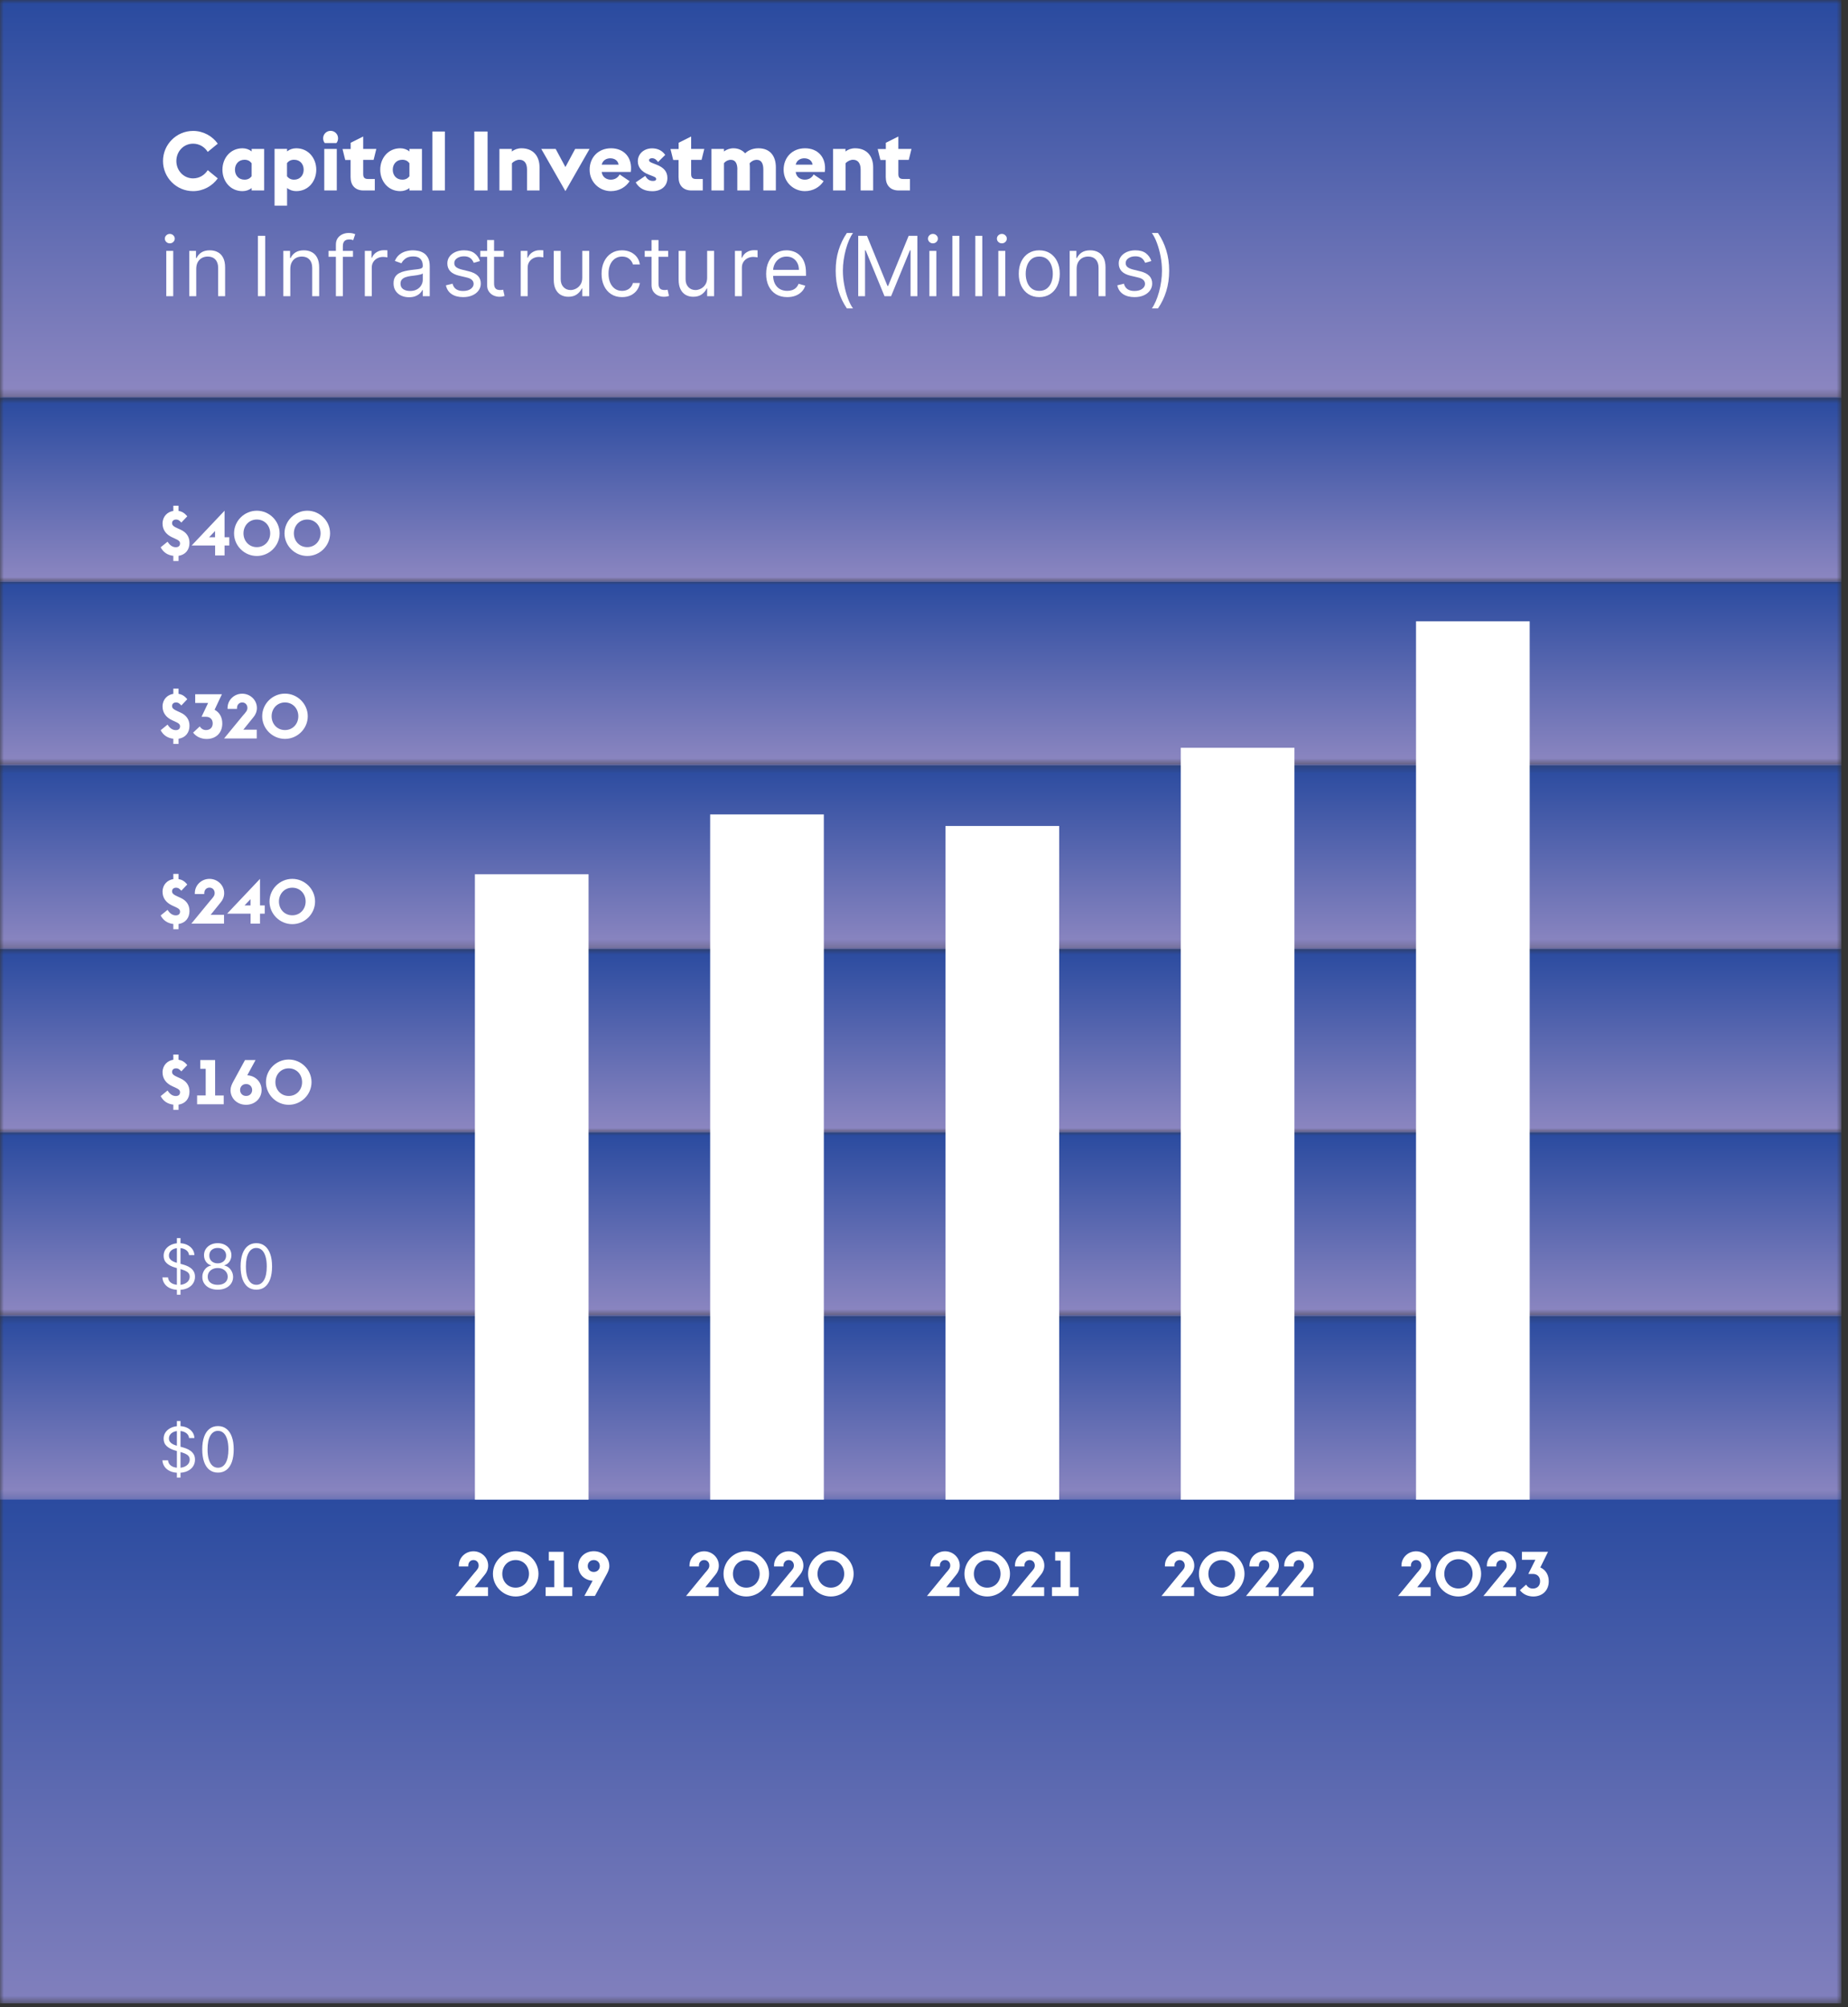
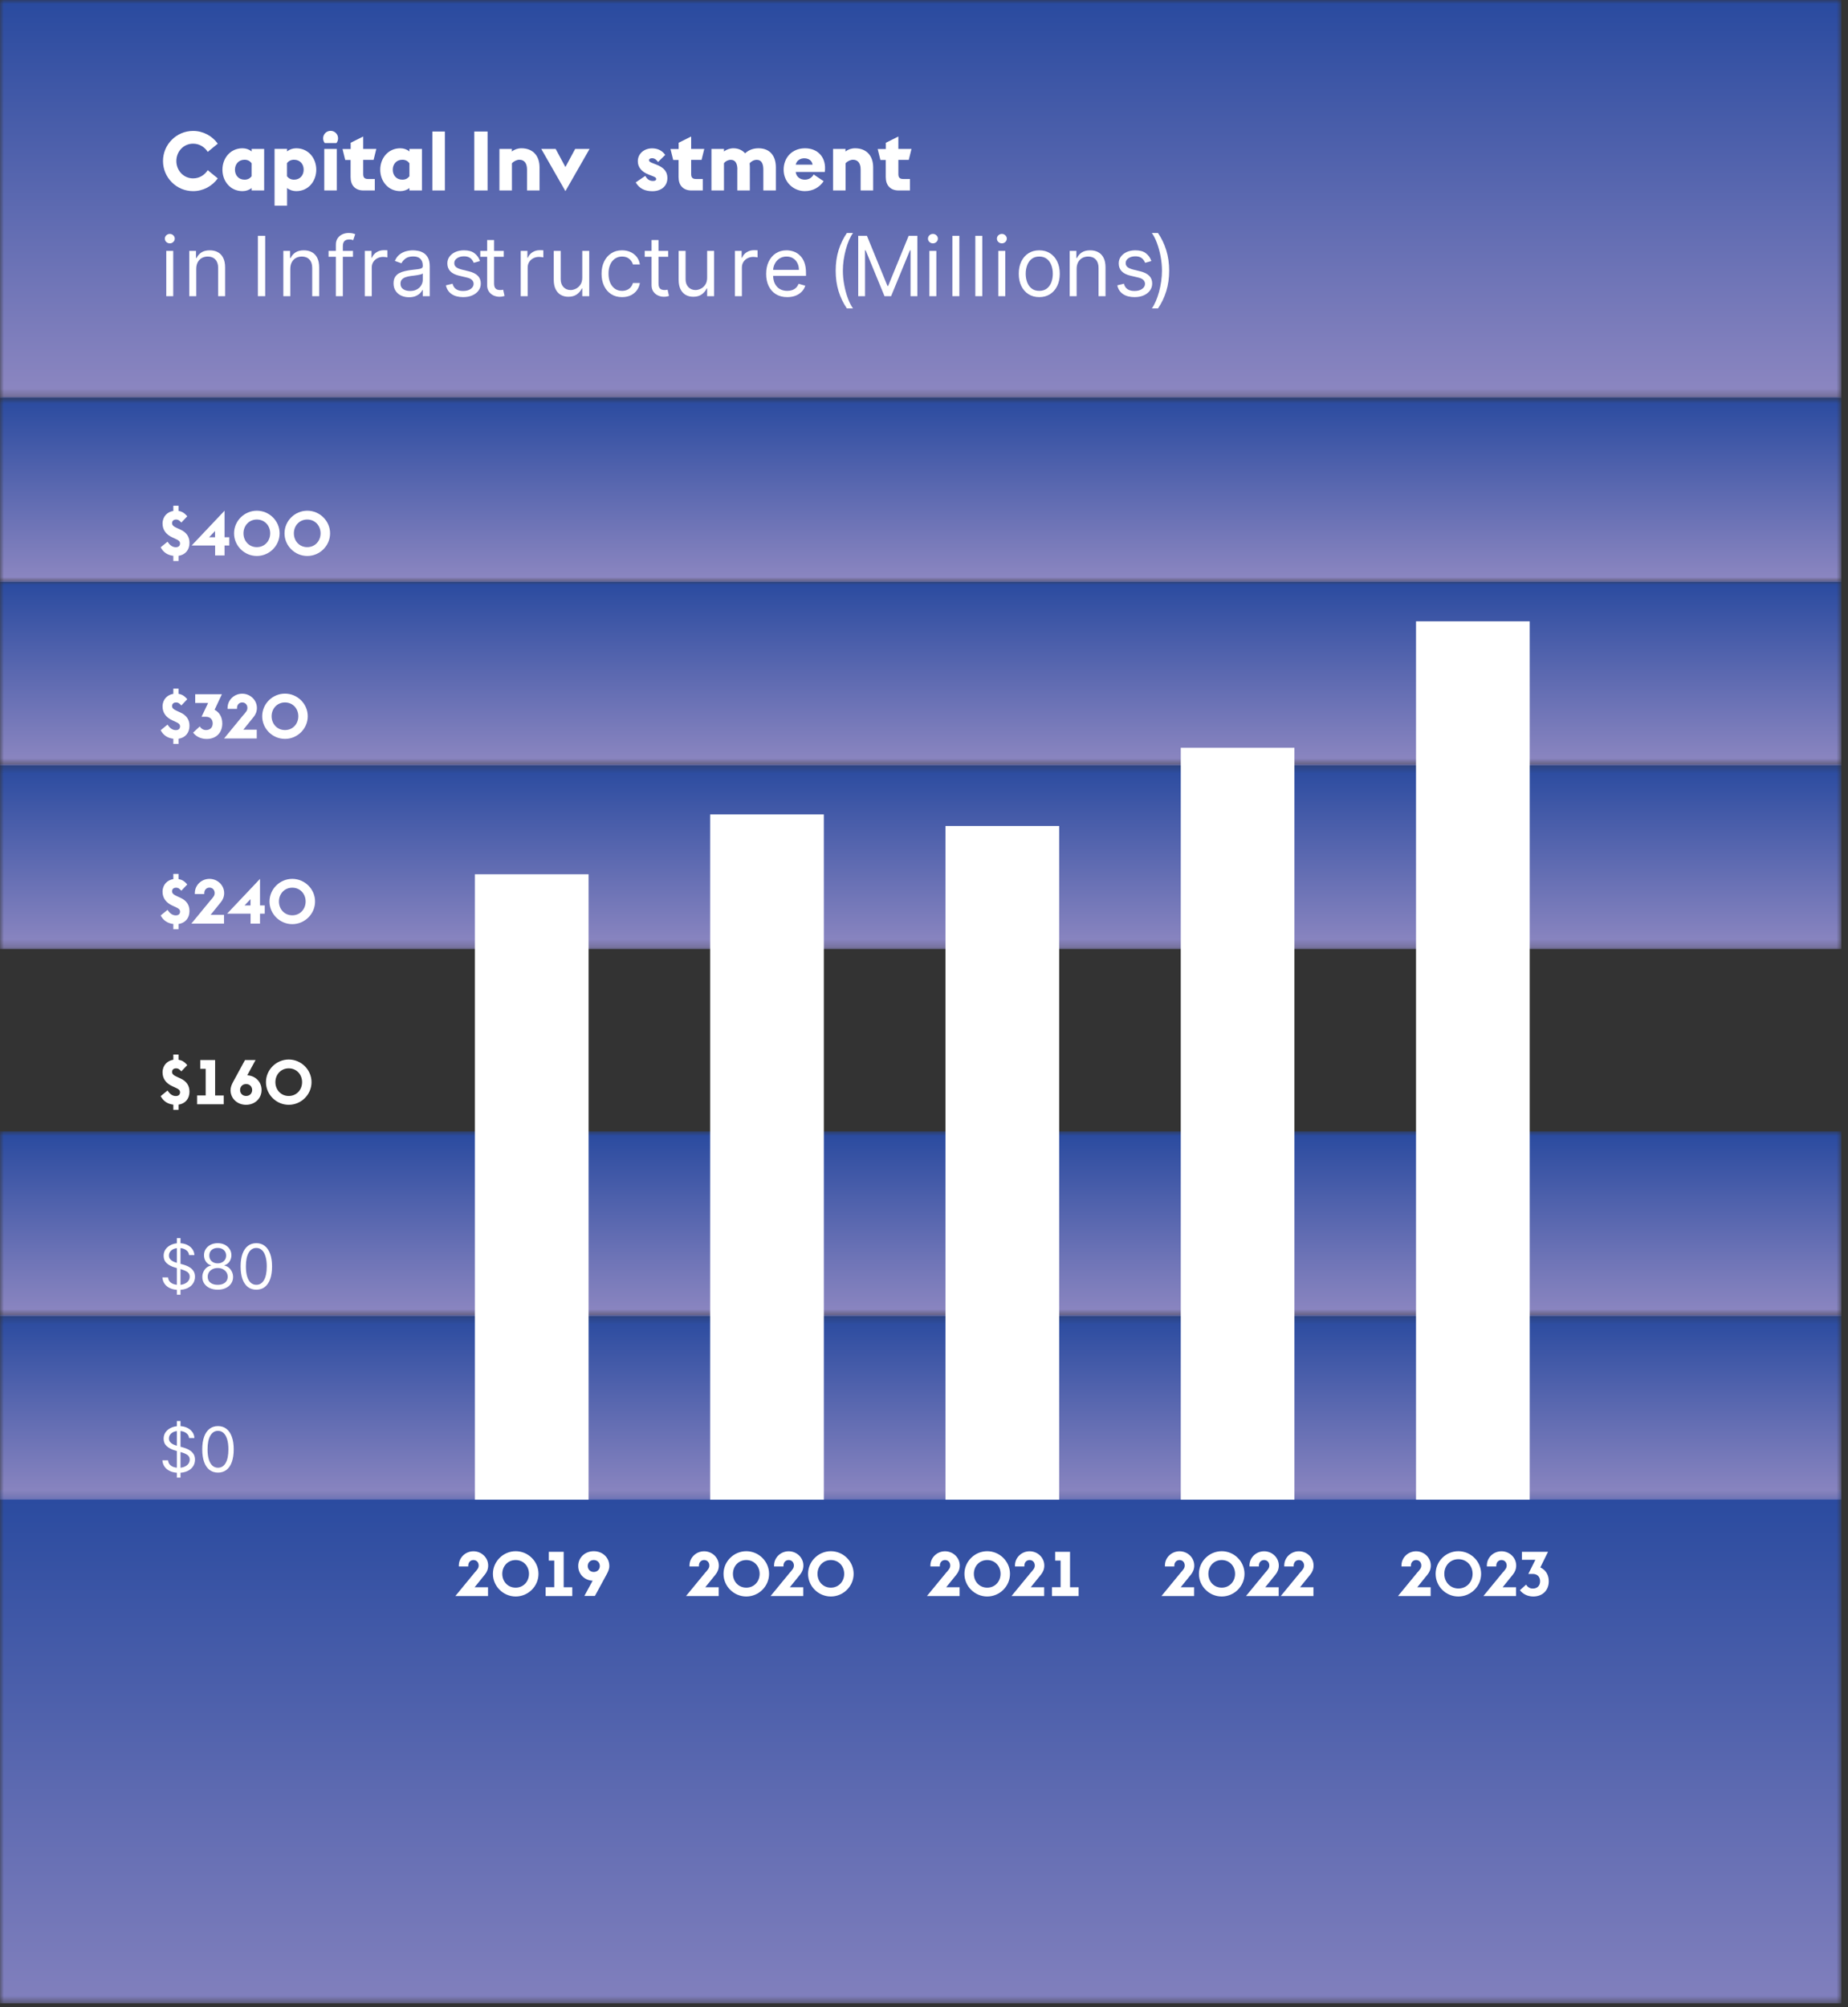
<svg xmlns="http://www.w3.org/2000/svg" width="245" height="266" viewBox="0 0 245 266" fill="none">
  <rect x="0" y="0" width="245" height="266" fill="#333333" stroke="none" />
  <g clip-path="url(#clip0_1_163)">
    <mask id="mask0_1_163" style="mask-type:luminance" maskUnits="userSpaceOnUse" x="0" y="0" width="245" height="53">
      <path d="M244.12 0H0V52.74H244.12V0Z" fill="white" />
    </mask>
    <g mask="url(#mask0_1_163)">
      <path d="M244.12 0H0V52.74H244.12V0Z" fill="url(#paint0_linear_1_163)" />
    </g>
    <mask id="mask1_1_163" style="mask-type:luminance" maskUnits="userSpaceOnUse" x="0" y="197" width="245" height="69">
      <path d="M244.12 197.46H0V265.5H244.12V197.46Z" fill="white" />
    </mask>
    <g mask="url(#mask1_1_163)">
      <path d="M244.12 197.46H0V265.5H244.12V197.46Z" fill="url(#paint1_linear_1_163)" />
    </g>
    <path d="M21.61 21.34C21.61 19.14 23.4 17.35 25.6 17.35C26.94 17.35 28.14 18.02 28.87 19.04L27.54 20.13C27.14 19.49 26.44 19.04 25.6 19.04C24.33 19.04 23.38 20.08 23.38 21.34C23.38 22.6 24.34 23.64 25.6 23.64C26.44 23.64 27.14 23.19 27.54 22.55L28.87 23.64C28.14 24.66 26.94 25.33 25.6 25.33C23.4 25.33 21.61 23.54 21.61 21.34Z" fill="white" />
    <path d="M33.36 24.92C33.04 25.18 32.6 25.33 32.15 25.33C30.52 25.33 29.49 24 29.49 22.49C29.49 20.98 30.52 19.65 32.15 19.65C32.6 19.65 33.04 19.8 33.36 20.07V19.74H35.02V25.24H33.36V24.92ZM33.36 23.36V21.63C33.13 21.33 32.83 21.17 32.42 21.17C31.63 21.17 31.15 21.76 31.15 22.49C31.15 23.22 31.62 23.81 32.42 23.81C32.83 23.81 33.12 23.66 33.36 23.36Z" fill="white" />
    <path d="M38.06 19.74V20.06C38.38 19.8 38.82 19.65 39.27 19.65C40.9 19.65 41.93 20.98 41.93 22.49C41.93 24 40.9 25.33 39.27 25.33C38.82 25.33 38.38 25.18 38.06 24.91V27.26H36.4V19.73H38.06V19.74ZM40.26 22.49C40.26 21.76 39.79 21.17 38.99 21.17C38.58 21.17 38.28 21.32 38.05 21.62V23.35C38.27 23.65 38.58 23.81 38.99 23.81C39.78 23.81 40.26 23.22 40.26 22.49Z" fill="white" />
    <path d="M42.84 18.33C42.84 17.78 43.28 17.34 43.83 17.34C44.38 17.34 44.82 17.78 44.82 18.33C44.82 18.57 44.74 18.79 44.6 18.96H43.06C42.92 18.79 42.84 18.58 42.84 18.33ZM42.99 19.74H44.65V25.24H42.99V19.74Z" fill="white" />
    <path d="M46.48 23.55V21.2H45.77L45.41 19.75H46.49V18.92L48.15 18.09V19.74H49.89L49.53 21.19H48.15V23.07C48.15 23.53 48.34 23.72 48.79 23.72H49.69V25.24H48.17C47.14 25.24 46.49 24.59 46.49 23.55H46.48Z" fill="white" />
    <path d="M54.28 24.92C53.96 25.18 53.52 25.33 53.07 25.33C51.44 25.33 50.41 24 50.41 22.49C50.41 20.98 51.44 19.65 53.07 19.65C53.52 19.65 53.96 19.8 54.28 20.07V19.74H55.94V25.24H54.28V24.92ZM54.28 23.36V21.63C54.05 21.33 53.75 21.17 53.34 21.17C52.55 21.17 52.07 21.76 52.07 22.49C52.07 23.22 52.54 23.81 53.34 23.81C53.75 23.81 54.04 23.66 54.28 23.36Z" fill="white" />
    <path d="M57.32 17.43H58.98V25.24H57.32V17.43Z" fill="white" />
    <path d="M62.88 17.43H64.64V25.24H62.88V17.43Z" fill="white" />
    <path d="M66.2 19.74H67.86V20.08C68.19 19.81 68.64 19.65 69.13 19.65C70.68 19.65 71.53 20.68 71.53 22.17V25.24H69.87V22.47C69.87 21.73 69.58 21.17 68.86 21.17C68.54 21.17 68.14 21.34 67.87 21.64V25.24H66.21V19.74H66.2Z" fill="white" />
    <path d="M71.76 19.74H73.67L74.96 22.14L76.25 19.74H78.16L74.96 25.33L71.76 19.74Z" fill="white" />
-     <path d="M78.17 22.49C78.17 20.87 79.31 19.65 81.01 19.65C82.71 19.65 83.88 20.86 83.63 22.79H79.77C79.86 23.53 80.47 23.81 80.97 23.81C81.55 23.81 81.93 23.52 82.15 23.12L83.47 24.01C82.96 24.8 82.07 25.33 80.98 25.33C79.53 25.33 78.17 24.19 78.17 22.49ZM79.77 21.82H82.01C81.92 21.24 81.44 20.98 80.9 20.98C80.5 20.98 79.93 21.16 79.77 21.82Z" fill="white" />
    <path d="M84.28 24.17L85.55 23.31C85.77 23.71 86.07 23.98 86.56 23.98C86.79 23.98 86.99 23.93 86.99 23.73C86.99 23.52 86.84 23.46 86.3 23.25L86.01 23.14C85.05 22.77 84.56 22.15 84.56 21.37C84.56 20.36 85.4 19.66 86.45 19.66C87.15 19.66 87.77 19.92 88.19 20.53L87.24 21.47C87.03 21.17 86.79 20.97 86.45 20.97C86.23 20.97 86.05 21.05 86.05 21.22C86.05 21.44 86.23 21.51 86.78 21.72L87.01 21.81C88.05 22.21 88.48 22.78 88.48 23.59C88.48 24.71 87.61 25.34 86.49 25.34C85.53 25.34 84.75 25 84.28 24.17Z" fill="white" />
    <path d="M89.96 23.55V21.2H89.25L88.89 19.75H89.97V18.92L91.63 18.09V19.74H93.37L93.01 21.19H91.63V23.07C91.63 23.53 91.82 23.72 92.27 23.72H93.17V25.24H91.65C90.62 25.24 89.97 24.59 89.97 23.55H89.96Z" fill="white" />
    <path d="M97.76 22.47C97.76 21.76 97.55 21.18 96.89 21.18C96.54 21.18 96.2 21.35 95.98 21.62V25.24H94.32V19.74H95.98V20.07C96.3 19.82 96.77 19.65 97.23 19.65C97.88 19.65 98.41 19.9 98.79 20.32C99.11 20 99.7 19.65 100.55 19.65C102.19 19.65 102.86 20.79 102.86 22.17V25.24H101.2V22.47C101.2 21.76 100.99 21.18 100.33 21.18C99.96 21.18 99.6 21.37 99.38 21.65C99.4 21.82 99.41 21.99 99.41 22.17V25.24H97.75V22.47H97.76Z" fill="white" />
    <path d="M103.89 22.49C103.89 20.87 105.03 19.65 106.73 19.65C108.43 19.65 109.6 20.86 109.35 22.79H105.49C105.58 23.53 106.19 23.81 106.69 23.81C107.27 23.81 107.65 23.52 107.87 23.12L109.19 24.01C108.68 24.8 107.79 25.33 106.7 25.33C105.25 25.33 103.89 24.19 103.89 22.49ZM105.49 21.82H107.73C107.64 21.24 107.16 20.98 106.62 20.98C106.22 20.98 105.65 21.16 105.49 21.82Z" fill="white" />
    <path d="M110.43 19.74H112.09V20.08C112.42 19.81 112.87 19.65 113.36 19.65C114.91 19.65 115.76 20.68 115.76 22.17V25.24H114.1V22.47C114.1 21.73 113.81 21.17 113.09 21.17C112.77 21.17 112.37 21.34 112.1 21.64V25.24H110.44V19.74H110.43Z" fill="white" />
    <path d="M117.43 23.55V21.2H116.72L116.36 19.75H117.44V18.92L119.1 18.09V19.74H120.84L120.48 21.19H119.1V23.07C119.1 23.53 119.29 23.72 119.74 23.72H120.64V25.24H119.12C118.09 25.24 117.44 24.59 117.44 23.55H117.43Z" fill="white" />
    <path d="M22.044 39.25V33.25H22.966V39.25H22.044ZM22.512 32.25C22.333 32.25 22.178 32.189 22.048 32.066C21.92 31.944 21.856 31.797 21.856 31.625C21.856 31.453 21.92 31.306 22.048 31.184C22.178 31.061 22.333 31 22.512 31C22.692 31 22.846 31.061 22.973 31.184C23.104 31.306 23.169 31.453 23.169 31.625C23.169 31.797 23.104 31.944 22.973 32.066C22.846 32.189 22.692 32.25 22.512 32.25Z" fill="white" />
    <path d="M26.016 35.641V39.25H25.094V33.25H25.984V34.188H26.062C26.203 33.883 26.417 33.638 26.703 33.453C26.99 33.266 27.359 33.172 27.812 33.172C28.219 33.172 28.574 33.255 28.879 33.422C29.184 33.586 29.421 33.836 29.59 34.172C29.759 34.505 29.844 34.927 29.844 35.438V39.25H28.922V35.5C28.922 35.029 28.799 34.661 28.555 34.398C28.31 34.133 27.974 34 27.547 34C27.253 34 26.99 34.064 26.758 34.191C26.529 34.319 26.348 34.505 26.215 34.75C26.082 34.995 26.016 35.292 26.016 35.641Z" fill="white" />
    <path d="M35.157 31.25V39.25H34.189V31.25H35.157Z" fill="white" />
    <path d="M38.486 35.641V39.25H37.564V33.25H38.454V34.188H38.532C38.673 33.883 38.887 33.638 39.173 33.453C39.46 33.266 39.829 33.172 40.282 33.172C40.689 33.172 41.044 33.255 41.349 33.422C41.654 33.586 41.891 33.836 42.06 34.172C42.229 34.505 42.314 34.927 42.314 35.438V39.25H41.392V35.5C41.392 35.029 41.27 34.661 41.025 34.398C40.78 34.133 40.444 34 40.017 34C39.723 34 39.46 34.064 39.228 34.191C38.999 34.319 38.818 34.505 38.685 34.75C38.552 34.995 38.486 35.292 38.486 35.641Z" fill="white" />
    <path d="M46.796 33.25V34.031H43.561V33.25H46.796ZM44.53 39.25V32.422C44.53 32.078 44.611 31.792 44.772 31.562C44.934 31.333 45.143 31.162 45.401 31.047C45.659 30.932 45.931 30.875 46.218 30.875C46.444 30.875 46.629 30.893 46.772 30.93C46.915 30.966 47.022 31 47.093 31.031L46.827 31.828C46.78 31.812 46.715 31.793 46.632 31.77C46.551 31.746 46.444 31.734 46.311 31.734C46.007 31.734 45.786 31.811 45.651 31.965C45.518 32.118 45.452 32.344 45.452 32.641V39.25H44.53Z" fill="white" />
    <path d="M48.364 39.25V33.25H49.254V34.156H49.317C49.426 33.859 49.624 33.618 49.911 33.434C50.197 33.249 50.52 33.156 50.879 33.156C50.947 33.156 51.032 33.158 51.133 33.16C51.235 33.163 51.312 33.167 51.364 33.172V34.109C51.333 34.102 51.261 34.09 51.149 34.074C51.04 34.056 50.924 34.047 50.801 34.047C50.51 34.047 50.249 34.108 50.02 34.23C49.794 34.35 49.614 34.517 49.481 34.73C49.351 34.941 49.286 35.182 49.286 35.453V39.25H48.364ZM54.222 39.391C53.842 39.391 53.497 39.319 53.187 39.176C52.877 39.03 52.631 38.82 52.449 38.547C52.266 38.271 52.175 37.938 52.175 37.547C52.175 37.203 52.243 36.925 52.378 36.711C52.514 36.495 52.695 36.325 52.921 36.203C53.148 36.081 53.398 35.99 53.671 35.93C53.947 35.867 54.225 35.818 54.503 35.781C54.868 35.734 55.164 35.699 55.39 35.676C55.619 35.65 55.786 35.607 55.89 35.547C55.997 35.487 56.05 35.383 56.05 35.234V35.203C56.05 34.818 55.945 34.518 55.734 34.305C55.526 34.091 55.209 33.984 54.785 33.984C54.345 33.984 53.999 34.081 53.749 34.273C53.499 34.466 53.324 34.672 53.222 34.891L52.347 34.578C52.503 34.214 52.712 33.93 52.972 33.727C53.235 33.521 53.522 33.378 53.831 33.297C54.144 33.214 54.451 33.172 54.753 33.172C54.946 33.172 55.167 33.195 55.417 33.242C55.67 33.286 55.914 33.379 56.148 33.52C56.385 33.66 56.581 33.872 56.738 34.156C56.894 34.44 56.972 34.82 56.972 35.297V39.25H56.05V38.438H56.003C55.941 38.568 55.837 38.707 55.691 38.855C55.545 39.004 55.351 39.13 55.109 39.234C54.867 39.339 54.571 39.391 54.222 39.391ZM54.363 38.562C54.727 38.562 55.035 38.491 55.285 38.348C55.537 38.204 55.727 38.02 55.855 37.793C55.985 37.566 56.05 37.328 56.05 37.078V36.234C56.011 36.281 55.925 36.324 55.792 36.363C55.662 36.4 55.511 36.432 55.339 36.461C55.17 36.487 55.005 36.51 54.843 36.531C54.684 36.55 54.556 36.565 54.456 36.578C54.217 36.609 53.993 36.66 53.785 36.73C53.579 36.798 53.412 36.901 53.285 37.039C53.16 37.175 53.097 37.359 53.097 37.594C53.097 37.914 53.216 38.156 53.453 38.32C53.692 38.482 53.996 38.562 54.363 38.562Z" fill="white" />
    <path d="M63.634 34.594L62.806 34.828C62.754 34.69 62.677 34.556 62.575 34.426C62.476 34.293 62.341 34.184 62.169 34.098C61.997 34.012 61.777 33.969 61.509 33.969C61.142 33.969 60.836 34.053 60.591 34.223C60.349 34.389 60.227 34.602 60.227 34.859C60.227 35.089 60.311 35.27 60.477 35.402C60.644 35.535 60.905 35.646 61.259 35.734L62.149 35.953C62.686 36.083 63.086 36.283 63.349 36.551C63.612 36.816 63.743 37.159 63.743 37.578C63.743 37.922 63.644 38.229 63.446 38.5C63.251 38.771 62.977 38.984 62.626 39.141C62.274 39.297 61.865 39.375 61.399 39.375C60.787 39.375 60.281 39.242 59.88 38.977C59.479 38.711 59.225 38.323 59.118 37.812L59.993 37.594C60.077 37.917 60.234 38.159 60.466 38.32C60.7 38.482 61.006 38.562 61.384 38.562C61.813 38.562 62.155 38.471 62.407 38.289C62.662 38.104 62.79 37.883 62.79 37.625C62.79 37.417 62.717 37.242 62.571 37.102C62.425 36.958 62.202 36.852 61.899 36.781L60.899 36.547C60.35 36.417 59.946 36.215 59.688 35.941C59.433 35.665 59.306 35.32 59.306 34.906C59.306 34.568 59.401 34.268 59.591 34.008C59.783 33.747 60.045 33.543 60.376 33.395C60.709 33.246 61.087 33.172 61.509 33.172C62.102 33.172 62.569 33.302 62.907 33.562C63.248 33.823 63.49 34.167 63.634 34.594Z" fill="white" />
    <path d="M66.783 33.25V34.031H63.674V33.25H66.783ZM64.58 31.812H65.502V37.531C65.502 37.792 65.54 37.987 65.615 38.117C65.693 38.245 65.792 38.331 65.912 38.375C66.034 38.417 66.163 38.438 66.299 38.438C66.4 38.438 66.484 38.432 66.549 38.422C66.614 38.409 66.666 38.398 66.705 38.391L66.892 39.219C66.83 39.242 66.743 39.266 66.631 39.289C66.519 39.315 66.377 39.328 66.205 39.328C65.945 39.328 65.689 39.272 65.439 39.16C65.192 39.048 64.986 38.878 64.822 38.648C64.661 38.419 64.58 38.13 64.58 37.781V31.812Z" fill="white" />
    <path d="M69.034 39.25V33.25H69.924V34.156H69.987C70.096 33.859 70.294 33.618 70.581 33.434C70.867 33.249 71.19 33.156 71.549 33.156C71.617 33.156 71.702 33.158 71.803 33.16C71.905 33.163 71.982 33.167 72.034 33.172V34.109C72.002 34.102 71.931 34.09 71.819 34.074C71.71 34.056 71.594 34.047 71.471 34.047C71.18 34.047 70.919 34.108 70.69 34.23C70.463 34.35 70.284 34.517 70.151 34.73C70.021 34.941 69.956 35.182 69.956 35.453V39.25H69.034Z" fill="white" />
    <path d="M77.195 36.797V33.25H78.117V39.25H77.195V38.234H77.132C76.992 38.539 76.773 38.798 76.476 39.012C76.179 39.223 75.804 39.328 75.351 39.328C74.976 39.328 74.643 39.246 74.351 39.082C74.06 38.915 73.83 38.665 73.664 38.332C73.497 37.996 73.414 37.573 73.414 37.062V33.25H74.336V37C74.336 37.438 74.458 37.786 74.703 38.047C74.95 38.307 75.265 38.438 75.648 38.438C75.877 38.438 76.11 38.379 76.347 38.262C76.587 38.145 76.787 37.965 76.949 37.723C77.113 37.48 77.195 37.172 77.195 36.797Z" fill="white" />
    <path d="M82.471 39.375C81.909 39.375 81.424 39.242 81.018 38.977C80.612 38.711 80.299 38.345 80.081 37.879C79.862 37.413 79.752 36.88 79.752 36.281C79.752 35.672 79.865 35.134 80.088 34.668C80.315 34.199 80.63 33.833 81.034 33.57C81.44 33.305 81.914 33.172 82.456 33.172C82.877 33.172 83.258 33.25 83.596 33.406C83.935 33.562 84.212 33.781 84.428 34.062C84.644 34.344 84.778 34.672 84.831 35.047H83.909C83.838 34.773 83.682 34.531 83.44 34.32C83.2 34.107 82.877 34 82.471 34C82.112 34 81.797 34.094 81.526 34.281C81.258 34.466 81.048 34.728 80.897 35.066C80.749 35.402 80.674 35.797 80.674 36.25C80.674 36.714 80.747 37.117 80.893 37.461C81.042 37.805 81.25 38.072 81.518 38.262C81.789 38.452 82.107 38.547 82.471 38.547C82.711 38.547 82.928 38.505 83.124 38.422C83.319 38.339 83.484 38.219 83.62 38.062C83.755 37.906 83.852 37.719 83.909 37.5H84.831C84.778 37.854 84.65 38.173 84.444 38.457C84.241 38.738 83.971 38.962 83.635 39.129C83.302 39.293 82.914 39.375 82.471 39.375Z" fill="white" />
    <path d="M88.583 33.25V34.031H85.474V33.25H88.583ZM86.38 31.812H87.302V37.531C87.302 37.792 87.34 37.987 87.415 38.117C87.493 38.245 87.592 38.331 87.712 38.375C87.834 38.417 87.963 38.438 88.099 38.438C88.2 38.438 88.284 38.432 88.349 38.422C88.414 38.409 88.466 38.398 88.505 38.391L88.692 39.219C88.63 39.242 88.543 39.266 88.431 39.289C88.319 39.315 88.177 39.328 88.005 39.328C87.745 39.328 87.489 39.272 87.239 39.16C86.992 39.048 86.786 38.878 86.622 38.648C86.461 38.419 86.38 38.13 86.38 37.781V31.812ZM93.751 36.797V33.25H94.673V39.25H93.751V38.234H93.689C93.548 38.539 93.329 38.798 93.032 39.012C92.736 39.223 92.361 39.328 91.907 39.328C91.532 39.328 91.199 39.246 90.907 39.082C90.616 38.915 90.386 38.665 90.22 38.332C90.053 37.996 89.97 37.573 89.97 37.062V33.25H90.892V37C90.892 37.438 91.014 37.786 91.259 38.047C91.506 38.307 91.821 38.438 92.204 38.438C92.433 38.438 92.666 38.379 92.903 38.262C93.143 38.145 93.344 37.965 93.505 37.723C93.669 37.48 93.751 37.172 93.751 36.797Z" fill="white" />
    <path d="M97.434 39.25V33.25H98.324V34.156H98.387C98.496 33.859 98.694 33.618 98.981 33.434C99.267 33.249 99.59 33.156 99.949 33.156C100.017 33.156 100.102 33.158 100.203 33.16C100.305 33.163 100.382 33.167 100.434 33.172V34.109C100.403 34.102 100.331 34.09 100.219 34.074C100.11 34.056 99.994 34.047 99.871 34.047C99.58 34.047 99.319 34.108 99.09 34.23C98.864 34.35 98.684 34.517 98.551 34.73C98.421 34.941 98.356 35.182 98.356 35.453V39.25H97.434Z" fill="white" />
    <path d="M104.369 39.375C103.791 39.375 103.293 39.247 102.873 38.992C102.457 38.734 102.135 38.375 101.908 37.914C101.684 37.45 101.573 36.911 101.573 36.297C101.573 35.682 101.684 35.141 101.908 34.672C102.135 34.2 102.45 33.833 102.854 33.57C103.26 33.305 103.734 33.172 104.276 33.172C104.588 33.172 104.897 33.224 105.201 33.328C105.506 33.432 105.783 33.602 106.033 33.836C106.283 34.068 106.483 34.375 106.631 34.758C106.78 35.141 106.854 35.612 106.854 36.172V36.562H102.229V35.766H105.916C105.916 35.427 105.849 35.125 105.713 34.859C105.58 34.594 105.39 34.384 105.143 34.23C104.898 34.077 104.609 34 104.276 34C103.908 34 103.591 34.091 103.323 34.273C103.057 34.453 102.852 34.688 102.709 34.977C102.566 35.266 102.494 35.575 102.494 35.906V36.438C102.494 36.891 102.573 37.275 102.729 37.59C102.888 37.902 103.108 38.141 103.389 38.305C103.67 38.466 103.997 38.547 104.369 38.547C104.612 38.547 104.83 38.513 105.026 38.445C105.224 38.375 105.394 38.271 105.537 38.133C105.681 37.992 105.791 37.818 105.869 37.609L106.76 37.859C106.666 38.161 106.509 38.427 106.287 38.656C106.066 38.883 105.793 39.06 105.467 39.188C105.142 39.312 104.776 39.375 104.369 39.375Z" fill="white" />
    <path d="M110.792 35.875C110.792 34.891 110.919 33.986 111.175 33.16C111.432 32.332 111.8 31.57 112.276 30.875H113.089C112.901 31.133 112.725 31.451 112.561 31.828C112.4 32.203 112.258 32.616 112.136 33.066C112.013 33.514 111.917 33.978 111.847 34.457C111.779 34.936 111.745 35.409 111.745 35.875C111.745 36.495 111.805 37.124 111.925 37.762C112.044 38.4 112.206 38.992 112.409 39.539C112.612 40.086 112.839 40.531 113.089 40.875H112.276C111.8 40.18 111.432 39.419 111.175 38.594C110.919 37.766 110.792 36.859 110.792 35.875Z" fill="white" />
    <path d="M113.779 31.25H114.935L117.654 37.891H117.747L120.466 31.25H121.622V39.25H120.716V33.172H120.638L118.138 39.25H117.263L114.763 33.172H114.685V39.25H113.779V31.25Z" fill="white" />
    <path d="M123.214 39.25V33.25H124.136V39.25H123.214ZM123.682 32.25C123.503 32.25 123.348 32.189 123.218 32.066C123.09 31.944 123.026 31.797 123.026 31.625C123.026 31.453 123.09 31.306 123.218 31.184C123.348 31.061 123.503 31 123.682 31C123.862 31 124.016 31.061 124.143 31.184C124.274 31.306 124.339 31.453 124.339 31.625C124.339 31.797 124.274 31.944 124.143 32.066C124.016 32.189 123.862 32.25 123.682 32.25Z" fill="white" />
    <path d="M127.186 31.25V39.25H126.264V31.25H127.186Z" fill="white" />
    <path d="M130.226 31.25V39.25H129.304V31.25H130.226Z" fill="white" />
    <path d="M132.354 39.25V33.25H133.276V39.25H132.354ZM132.823 32.25C132.643 32.25 132.488 32.189 132.358 32.066C132.23 31.944 132.166 31.797 132.166 31.625C132.166 31.453 132.23 31.306 132.358 31.184C132.488 31.061 132.643 31 132.823 31C133.002 31 133.156 31.061 133.283 31.184C133.414 31.306 133.479 31.453 133.479 31.625C133.479 31.797 133.414 31.944 133.283 32.066C133.156 32.189 133.002 32.25 132.823 32.25Z" fill="white" />
    <path d="M137.781 39.375C137.24 39.375 136.764 39.246 136.355 38.988C135.949 38.73 135.632 38.37 135.402 37.906C135.176 37.443 135.063 36.901 135.063 36.281C135.063 35.656 135.176 35.111 135.402 34.645C135.632 34.178 135.949 33.816 136.355 33.559C136.764 33.301 137.24 33.172 137.781 33.172C138.323 33.172 138.797 33.301 139.203 33.559C139.612 33.816 139.93 34.178 140.156 34.645C140.385 35.111 140.5 35.656 140.5 36.281C140.5 36.901 140.385 37.443 140.156 37.906C139.93 38.37 139.612 38.73 139.203 38.988C138.797 39.246 138.323 39.375 137.781 39.375ZM137.781 38.547C138.193 38.547 138.531 38.441 138.797 38.23C139.063 38.02 139.259 37.742 139.387 37.398C139.514 37.055 139.578 36.682 139.578 36.281C139.578 35.88 139.514 35.507 139.387 35.16C139.259 34.814 139.063 34.534 138.797 34.32C138.531 34.107 138.193 34 137.781 34C137.37 34 137.031 34.107 136.766 34.32C136.5 34.534 136.303 34.814 136.176 35.16C136.048 35.507 135.984 35.88 135.984 36.281C135.984 36.682 136.048 37.055 136.176 37.398C136.303 37.742 136.5 38.02 136.766 38.23C137.031 38.441 137.37 38.547 137.781 38.547Z" fill="white" />
    <path d="M142.736 35.641V39.25H141.814V33.25H142.704V34.188H142.783C142.923 33.883 143.137 33.638 143.423 33.453C143.71 33.266 144.079 33.172 144.533 33.172C144.939 33.172 145.294 33.255 145.599 33.422C145.904 33.586 146.141 33.836 146.31 34.172C146.479 34.505 146.564 34.927 146.564 35.438V39.25H145.642V35.5C145.642 35.029 145.52 34.661 145.275 34.398C145.03 34.133 144.694 34 144.267 34C143.973 34 143.71 34.064 143.478 34.191C143.249 34.319 143.068 34.505 142.935 34.75C142.802 34.995 142.736 35.292 142.736 35.641Z" fill="white" />
    <path d="M152.644 34.594L151.816 34.828C151.764 34.69 151.687 34.556 151.585 34.426C151.486 34.293 151.351 34.184 151.179 34.098C151.007 34.012 150.787 33.969 150.519 33.969C150.152 33.969 149.846 34.053 149.601 34.223C149.359 34.389 149.238 34.602 149.238 34.859C149.238 35.089 149.321 35.27 149.488 35.402C149.654 35.535 149.915 35.646 150.269 35.734L151.159 35.953C151.696 36.083 152.096 36.283 152.359 36.551C152.622 36.816 152.753 37.159 152.753 37.578C152.753 37.922 152.654 38.229 152.456 38.5C152.261 38.771 151.988 38.984 151.636 39.141C151.284 39.297 150.876 39.375 150.409 39.375C149.797 39.375 149.291 39.242 148.89 38.977C148.489 38.711 148.235 38.323 148.128 37.812L149.003 37.594C149.086 37.917 149.244 38.159 149.476 38.32C149.71 38.482 150.016 38.562 150.394 38.562C150.823 38.562 151.165 38.471 151.417 38.289C151.672 38.104 151.8 37.883 151.8 37.625C151.8 37.417 151.727 37.242 151.581 37.102C151.435 36.958 151.211 36.852 150.909 36.781L149.909 36.547C149.36 36.417 148.956 36.215 148.698 35.941C148.443 35.665 148.316 35.32 148.316 34.906C148.316 34.568 148.411 34.268 148.601 34.008C148.794 33.747 149.055 33.543 149.386 33.395C149.719 33.246 150.097 33.172 150.519 33.172C151.113 33.172 151.579 33.302 151.917 33.562C152.258 33.823 152.501 34.167 152.644 34.594Z" fill="white" />
    <path d="M155.003 35.875C155.003 36.859 154.874 37.766 154.616 38.594C154.361 39.419 153.995 40.18 153.518 40.875H152.706C152.893 40.617 153.068 40.3 153.229 39.922C153.393 39.547 153.536 39.135 153.659 38.688C153.781 38.237 153.876 37.772 153.944 37.293C154.014 36.811 154.049 36.339 154.049 35.875C154.049 35.255 153.989 34.626 153.87 33.988C153.75 33.35 153.588 32.758 153.385 32.211C153.182 31.664 152.956 31.219 152.706 30.875H153.518C153.995 31.57 154.361 32.332 154.616 33.16C154.874 33.986 155.003 34.891 155.003 35.875Z" fill="white" />
    <mask id="mask2_1_163" style="mask-type:luminance" maskUnits="userSpaceOnUse" x="0" y="174" width="245" height="25">
      <path d="M244.12 174.24H0V198.74H244.12V174.24Z" fill="white" />
    </mask>
    <g mask="url(#mask2_1_163)">
      <path d="M244.12 174.24H0V198.74H244.12V174.24Z" fill="url(#paint2_linear_1_163)" />
    </g>
    <mask id="mask3_1_163" style="mask-type:luminance" maskUnits="userSpaceOnUse" x="0" y="149" width="245" height="26">
      <path d="M244.12 149.92H0V174.42H244.12V149.92Z" fill="white" />
    </mask>
    <g mask="url(#mask3_1_163)">
      <path d="M244.12 149.92H0V174.42H244.12V149.92Z" fill="url(#paint3_linear_1_163)" />
    </g>
    <mask id="mask4_1_163" style="mask-type:luminance" maskUnits="userSpaceOnUse" x="0" y="125" width="245" height="26">
      <path d="M244.12 125.59H0V150.09H244.12V125.59Z" fill="white" />
    </mask>
    <g mask="url(#mask4_1_163)">
-       <path d="M244.12 125.59H0V150.09H244.12V125.59Z" fill="url(#paint4_linear_1_163)" />
-     </g>
+       </g>
    <mask id="mask5_1_163" style="mask-type:luminance" maskUnits="userSpaceOnUse" x="0" y="101" width="245" height="25">
      <path d="M244.12 101.27H0V125.77H244.12V101.27Z" fill="white" />
    </mask>
    <g mask="url(#mask5_1_163)">
      <path d="M244.12 101.27H0V125.77H244.12V101.27Z" fill="url(#paint5_linear_1_163)" />
    </g>
    <mask id="mask6_1_163" style="mask-type:luminance" maskUnits="userSpaceOnUse" x="0" y="76" width="245" height="26">
      <path d="M244.12 76.94H0V101.44H244.12V76.94Z" fill="white" />
    </mask>
    <g mask="url(#mask6_1_163)">
      <path d="M244.12 76.94H0V101.44H244.12V76.94Z" fill="url(#paint6_linear_1_163)" />
    </g>
    <mask id="mask7_1_163" style="mask-type:luminance" maskUnits="userSpaceOnUse" x="0" y="52" width="245" height="26">
      <path d="M244.12 52.62H0V77.12H244.12V52.62Z" fill="white" />
    </mask>
    <g mask="url(#mask7_1_163)">
      <path d="M244.12 52.62H0V77.12H244.12V52.62Z" fill="url(#paint7_linear_1_163)" />
    </g>
    <path d="M23.451 195.82V188.32H23.931V195.82H23.451ZM25.068 190.57C25.033 190.273 24.89 190.043 24.64 189.879C24.39 189.715 24.083 189.633 23.72 189.633C23.454 189.633 23.222 189.676 23.023 189.761C22.826 189.847 22.671 189.966 22.56 190.116C22.451 190.266 22.396 190.437 22.396 190.629C22.396 190.789 22.434 190.927 22.51 191.042C22.588 191.155 22.688 191.25 22.809 191.326C22.93 191.4 23.057 191.462 23.19 191.51C23.323 191.557 23.445 191.595 23.556 191.625L24.166 191.789C24.322 191.83 24.495 191.886 24.687 191.959C24.88 192.031 25.065 192.13 25.241 192.255C25.418 192.378 25.565 192.536 25.68 192.729C25.795 192.923 25.853 193.16 25.853 193.441C25.853 193.765 25.768 194.058 25.598 194.32C25.43 194.582 25.184 194.79 24.86 194.944C24.538 195.098 24.146 195.176 23.685 195.176C23.255 195.176 22.883 195.106 22.569 194.968C22.256 194.829 22.01 194.635 21.831 194.387C21.653 194.139 21.552 193.851 21.529 193.523H22.279C22.298 193.75 22.375 193.937 22.507 194.086C22.642 194.232 22.812 194.342 23.017 194.414C23.224 194.484 23.447 194.519 23.685 194.519C23.962 194.519 24.211 194.474 24.432 194.385C24.653 194.293 24.828 194.166 24.956 194.004C25.085 193.84 25.15 193.648 25.15 193.429C25.15 193.23 25.094 193.068 24.983 192.943C24.872 192.818 24.725 192.717 24.543 192.638C24.362 192.56 24.166 192.492 23.954 192.433L23.216 192.222C22.747 192.088 22.376 191.895 22.103 191.645C21.829 191.395 21.693 191.068 21.693 190.664C21.693 190.328 21.784 190.035 21.965 189.785C22.149 189.533 22.395 189.338 22.704 189.199C23.014 189.058 23.361 188.988 23.744 188.988C24.13 188.988 24.474 189.057 24.775 189.196C25.076 189.333 25.314 189.52 25.49 189.759C25.667 189.997 25.761 190.267 25.771 190.57H25.068ZM28.899 195.152C28.458 195.152 28.082 195.032 27.771 194.792C27.461 194.55 27.223 194.199 27.059 193.74C26.895 193.279 26.813 192.722 26.813 192.07C26.813 191.422 26.895 190.868 27.059 190.409C27.225 189.948 27.464 189.596 27.774 189.354C28.087 189.11 28.462 188.988 28.899 188.988C29.337 188.988 29.711 189.11 30.021 189.354C30.334 189.596 30.572 189.948 30.736 190.409C30.902 190.868 30.985 191.422 30.985 192.07C30.985 192.722 30.903 193.279 30.739 193.74C30.575 194.199 30.338 194.55 30.027 194.792C29.716 195.032 29.34 195.152 28.899 195.152ZM28.899 194.508C29.337 194.508 29.677 194.297 29.919 193.875C30.161 193.453 30.282 192.851 30.282 192.07C30.282 191.551 30.226 191.108 30.115 190.743C30.006 190.378 29.847 190.099 29.64 189.908C29.435 189.717 29.188 189.621 28.899 189.621C28.465 189.621 28.127 189.835 27.883 190.262C27.638 190.688 27.516 191.291 27.516 192.07C27.516 192.59 27.571 193.031 27.68 193.394C27.79 193.758 27.947 194.034 28.152 194.223C28.359 194.413 28.608 194.508 28.899 194.508Z" fill="white" />
    <path d="M23.451 171.58V164.08H23.931V171.58H23.451ZM25.068 166.33C25.033 166.033 24.89 165.803 24.64 165.639C24.39 165.474 24.083 165.392 23.72 165.392C23.454 165.392 23.222 165.435 23.023 165.521C22.826 165.607 22.671 165.725 22.56 165.876C22.451 166.026 22.396 166.197 22.396 166.389C22.396 166.549 22.434 166.686 22.51 166.802C22.588 166.915 22.688 167.01 22.809 167.086C22.93 167.16 23.057 167.222 23.19 167.27C23.323 167.317 23.445 167.355 23.556 167.385L24.166 167.549C24.322 167.59 24.495 167.646 24.687 167.719C24.88 167.791 25.065 167.89 25.241 168.015C25.418 168.138 25.565 168.296 25.68 168.489C25.795 168.682 25.853 168.92 25.853 169.201C25.853 169.525 25.768 169.818 25.598 170.08C25.43 170.342 25.184 170.55 24.86 170.704C24.538 170.858 24.146 170.935 23.685 170.935C23.255 170.935 22.883 170.866 22.569 170.727C22.256 170.589 22.01 170.395 21.831 170.147C21.653 169.899 21.552 169.611 21.529 169.283H22.279C22.298 169.51 22.375 169.697 22.507 169.846C22.642 169.992 22.812 170.101 23.017 170.174C23.224 170.244 23.447 170.279 23.685 170.279C23.962 170.279 24.211 170.234 24.432 170.144C24.653 170.053 24.828 169.926 24.956 169.764C25.085 169.599 25.15 169.408 25.15 169.189C25.15 168.99 25.094 168.828 24.983 168.703C24.872 168.578 24.725 168.476 24.543 168.398C24.362 168.32 24.166 168.252 23.954 168.193L23.216 167.982C22.747 167.848 22.376 167.655 22.103 167.405C21.829 167.155 21.693 166.828 21.693 166.424C21.693 166.088 21.784 165.795 21.965 165.545C22.149 165.293 22.395 165.098 22.704 164.959C23.014 164.818 23.361 164.748 23.744 164.748C24.13 164.748 24.474 164.817 24.775 164.956C25.076 165.093 25.314 165.28 25.49 165.518C25.667 165.757 25.761 166.027 25.771 166.33H25.068ZM28.864 170.912C28.462 170.912 28.106 170.841 27.797 170.698C27.491 170.554 27.252 170.355 27.08 170.103C26.908 169.849 26.823 169.56 26.825 169.236C26.823 168.982 26.873 168.748 26.974 168.533C27.076 168.316 27.215 168.136 27.39 167.991C27.568 167.845 27.766 167.752 27.985 167.713V167.678C27.698 167.603 27.469 167.442 27.299 167.194C27.13 166.944 27.046 166.66 27.047 166.342C27.046 166.037 27.123 165.765 27.279 165.524C27.435 165.284 27.65 165.095 27.924 164.956C28.199 164.817 28.512 164.748 28.864 164.748C29.212 164.748 29.522 164.817 29.796 164.956C30.069 165.095 30.284 165.284 30.44 165.524C30.598 165.765 30.678 166.037 30.68 166.342C30.678 166.66 30.591 166.944 30.42 167.194C30.25 167.442 30.024 167.603 29.743 167.678V167.713C29.96 167.752 30.155 167.845 30.329 167.991C30.503 168.136 30.641 168.316 30.745 168.533C30.848 168.748 30.901 168.982 30.903 169.236C30.901 169.56 30.813 169.849 30.639 170.103C30.468 170.355 30.228 170.554 29.922 170.698C29.617 170.841 29.264 170.912 28.864 170.912ZM28.864 170.267C29.135 170.267 29.37 170.224 29.567 170.136C29.764 170.048 29.917 169.924 30.024 169.764C30.131 169.603 30.186 169.416 30.188 169.201C30.186 168.974 30.128 168.774 30.012 168.6C29.897 168.427 29.74 168.29 29.541 168.19C29.343 168.091 29.118 168.041 28.864 168.041C28.608 168.041 28.38 168.091 28.178 168.19C27.979 168.29 27.822 168.427 27.707 168.6C27.593 168.774 27.538 168.974 27.54 169.201C27.538 169.416 27.59 169.603 27.695 169.764C27.802 169.924 27.956 170.048 28.155 170.136C28.354 170.224 28.59 170.267 28.864 170.267ZM28.864 167.42C29.079 167.42 29.269 167.377 29.435 167.291C29.603 167.205 29.735 167.085 29.831 166.931C29.927 166.776 29.975 166.596 29.977 166.389C29.975 166.185 29.927 166.009 29.834 165.858C29.74 165.706 29.61 165.589 29.444 165.507C29.278 165.423 29.085 165.381 28.864 165.381C28.639 165.381 28.443 165.423 28.275 165.507C28.107 165.589 27.977 165.706 27.885 165.858C27.794 166.009 27.749 166.185 27.751 166.389C27.749 166.596 27.795 166.776 27.888 166.931C27.984 167.085 28.116 167.205 28.284 167.291C28.452 167.377 28.645 167.42 28.864 167.42ZM33.983 170.912C33.541 170.912 33.166 170.792 32.855 170.552C32.544 170.309 32.307 169.959 32.143 169.5C31.979 169.039 31.897 168.482 31.897 167.83C31.897 167.182 31.979 166.628 32.143 166.169C32.309 165.708 32.547 165.356 32.858 165.114C33.17 164.87 33.545 164.748 33.983 164.748C34.42 164.748 34.794 164.87 35.105 165.114C35.417 165.356 35.656 165.708 35.82 166.169C35.986 166.628 36.069 167.182 36.069 167.83C36.069 168.482 35.987 169.039 35.823 169.5C35.659 169.959 35.421 170.309 35.111 170.552C34.8 170.792 34.424 170.912 33.983 170.912ZM33.983 170.267C34.42 170.267 34.76 170.057 35.002 169.635C35.245 169.213 35.366 168.611 35.366 167.83C35.366 167.31 35.31 166.868 35.199 166.503C35.089 166.138 34.931 165.859 34.724 165.668C34.519 165.476 34.272 165.381 33.983 165.381C33.549 165.381 33.21 165.595 32.966 166.022C32.722 166.448 32.6 167.051 32.6 167.83C32.6 168.349 32.655 168.791 32.764 169.154C32.873 169.517 33.031 169.794 33.236 169.983C33.443 170.173 33.692 170.267 33.983 170.267Z" fill="white" />
    <path d="M22.98 146.39C22.21 146.3 21.65 145.92 21.3 145.26L22.21 144.52C22.47 144.92 22.82 145.25 23.31 145.25C23.7 145.25 23.87 145.03 23.87 144.75C23.87 144.47 23.68 144.32 23.18 144.1L22.85 143.95C21.97 143.55 21.55 142.9 21.55 142.11C21.55 141.19 22.18 140.56 22.98 140.44V139.75H23.67V140.44C24.11 140.51 24.45 140.7 24.83 141.15L24.04 141.98C23.75 141.66 23.59 141.58 23.35 141.58C22.99 141.58 22.81 141.79 22.81 142.06C22.81 142.37 23.07 142.53 23.6 142.77L23.91 142.91C24.72 143.27 25.12 143.86 25.12 144.67C25.12 145.61 24.56 146.26 23.67 146.39V147.08H22.98V146.4V146.39ZM26.13 145.17H27.27V141.64H26.55V140.48H28.52V145.18H29.66V146.34H26.13V145.18V145.17ZM30.57 144.45C30.57 144.02 30.75 143.66 30.94 143.31L32.48 140.48H33.88L32.78 142.5C33.82 142.55 34.68 143.34 34.68 144.45C34.68 145.56 33.8 146.41 32.62 146.41C31.44 146.41 30.56 145.56 30.56 144.45H30.57ZM33.43 144.45C33.43 144.03 33.13 143.66 32.63 143.66C32.13 143.66 31.83 144.03 31.83 144.45C31.83 144.87 32.13 145.24 32.63 145.24C33.13 145.24 33.43 144.87 33.43 144.45ZM35.26 143.41C35.26 141.76 36.63 140.41 38.28 140.41C39.93 140.41 41.3 141.76 41.3 143.41C41.3 145.06 39.93 146.41 38.28 146.41C36.63 146.41 35.26 145.06 35.26 143.41ZM40.05 143.41C40.05 142.39 39.32 141.58 38.28 141.58C37.24 141.58 36.51 142.4 36.51 143.41C36.51 144.42 37.24 145.24 38.28 145.24C39.32 145.24 40.05 144.42 40.05 143.41Z" fill="white" />
    <path d="M22.98 122.45C22.21 122.36 21.65 121.98 21.3 121.32L22.21 120.58C22.47 120.98 22.82 121.31 23.31 121.31C23.7 121.31 23.87 121.09 23.87 120.81C23.87 120.53 23.68 120.38 23.18 120.16L22.85 120.01C21.97 119.61 21.55 118.96 21.55 118.17C21.55 117.25 22.18 116.62 22.98 116.5V115.81H23.67V116.5C24.11 116.57 24.45 116.76 24.83 117.21L24.04 118.04C23.75 117.72 23.59 117.64 23.35 117.64C22.99 117.64 22.81 117.85 22.81 118.12C22.81 118.43 23.07 118.59 23.6 118.83L23.91 118.97C24.72 119.33 25.12 119.92 25.12 120.73C25.12 121.67 24.56 122.32 23.67 122.45V123.14H22.98V122.46V122.45ZM27.97 119.25C28.27 118.89 28.46 118.7 28.46 118.35C28.46 117.95 28.19 117.63 27.77 117.63C27.35 117.63 27.08 117.96 27.08 118.36V118.48H25.83V118.36C25.83 117.3 26.71 116.47 27.77 116.47C28.83 116.47 29.72 117.3 29.72 118.36C29.72 118.82 29.55 119.24 29.27 119.57L27.92 121.24H29.7V122.4H25.37L27.96 119.25H27.97ZM33.21 121.08H30.11L34.47 116.47V119.99H35.1V121.08H34.47V122.4H33.22V121.08H33.21ZM33.21 119.99V119.16L32.42 119.99H33.21ZM35.73 119.47C35.73 117.82 37.1 116.47 38.75 116.47C40.4 116.47 41.77 117.82 41.77 119.47C41.77 121.12 40.4 122.47 38.75 122.47C37.1 122.47 35.73 121.12 35.73 119.47ZM40.52 119.47C40.52 118.45 39.79 117.64 38.75 117.64C37.71 117.64 36.98 118.46 36.98 119.47C36.98 120.48 37.71 121.3 38.75 121.3C39.79 121.3 40.52 120.48 40.52 119.47Z" fill="white" />
    <path d="M22.98 97.9C22.21 97.81 21.65 97.43 21.3 96.77L22.21 96.03C22.47 96.43 22.82 96.76 23.31 96.76C23.7 96.76 23.87 96.54 23.87 96.26C23.87 95.98 23.68 95.83 23.18 95.61L22.85 95.46C21.97 95.06 21.55 94.41 21.55 93.62C21.55 92.7 22.18 92.07 22.98 91.95V91.26H23.67V91.95C24.11 92.02 24.45 92.21 24.83 92.66L24.04 93.49C23.75 93.17 23.59 93.09 23.35 93.09C22.99 93.09 22.81 93.3 22.81 93.57C22.81 93.88 23.07 94.04 23.6 94.28L23.91 94.42C24.72 94.78 25.12 95.37 25.12 96.18C25.12 97.12 24.56 97.77 23.67 97.9V98.59H22.98V97.91V97.9ZM25.6 97.09L26.48 96.27C26.66 96.54 26.92 96.75 27.31 96.75C27.85 96.75 28.2 96.41 28.2 95.87C28.2 95.33 27.85 94.99 27.31 94.99H26.72L27.59 93.16H25.88V92H29.42L28.45 94.06C29.15 94.43 29.47 95.11 29.47 95.88C29.47 97.12 28.64 97.93 27.4 97.93C26.66 97.93 26 97.62 25.61 97.1H25.6V97.09ZM32.31 94.71C32.61 94.35 32.8 94.16 32.8 93.81C32.8 93.41 32.53 93.09 32.11 93.09C31.69 93.09 31.42 93.42 31.42 93.82V93.94H30.17V93.82C30.17 92.76 31.05 91.93 32.11 91.93C33.17 91.93 34.06 92.76 34.06 93.82C34.06 94.28 33.89 94.7 33.61 95.03L32.26 96.7H34.04V97.86H29.71L32.3 94.71H32.31ZM34.76 94.92C34.76 93.27 36.13 91.92 37.78 91.92C39.43 91.92 40.8 93.27 40.8 94.92C40.8 96.57 39.43 97.92 37.78 97.92C36.13 97.92 34.76 96.57 34.76 94.92ZM39.55 94.92C39.55 93.9 38.82 93.09 37.78 93.09C36.74 93.09 36.01 93.91 36.01 94.92C36.01 95.93 36.74 96.75 37.78 96.75C38.82 96.75 39.55 95.93 39.55 94.92Z" fill="white" />
    <path d="M22.98 73.66C22.21 73.57 21.65 73.19 21.3 72.53L22.21 71.79C22.47 72.19 22.82 72.52 23.31 72.52C23.7 72.52 23.87 72.3 23.87 72.02C23.87 71.74 23.68 71.59 23.18 71.37L22.85 71.22C21.97 70.82 21.55 70.17 21.55 69.38C21.55 68.46 22.18 67.83 22.98 67.71V67.02H23.67V67.71C24.11 67.78 24.45 67.97 24.83 68.42L24.04 69.25C23.75 68.93 23.59 68.85 23.35 68.85C22.99 68.85 22.81 69.06 22.81 69.33C22.81 69.64 23.07 69.8 23.6 70.04L23.91 70.18C24.72 70.54 25.12 71.13 25.12 71.94C25.12 72.88 24.56 73.53 23.67 73.66V74.35H22.98V73.67V73.66Z" fill="white" />
    <path d="M28.51 72.29H25.41L29.77 67.68V71.2H30.4V72.29H29.77V73.61H28.52V72.29H28.51ZM28.51 71.2V70.37L27.72 71.2H28.51Z" fill="white" />
    <path d="M31.03 70.68C31.03 69.03 32.4 67.68 34.05 67.68C35.7 67.68 37.07 69.03 37.07 70.68C37.07 72.33 35.7 73.68 34.05 73.68C32.4 73.68 31.03 72.33 31.03 70.68ZM35.82 70.68C35.82 69.66 35.09 68.85 34.05 68.85C33.01 68.85 32.28 69.67 32.28 70.68C32.28 71.69 33.01 72.51 34.05 72.51C35.09 72.51 35.82 71.69 35.82 70.68Z" fill="white" />
    <path d="M37.72 70.68C37.72 69.03 39.09 67.68 40.74 67.68C42.39 67.68 43.76 69.03 43.76 70.68C43.76 72.33 42.39 73.68 40.74 73.68C39.09 73.68 37.72 72.33 37.72 70.68ZM42.5 70.68C42.5 69.66 41.77 68.85 40.73 68.85C39.69 68.85 38.96 69.67 38.96 70.68C38.96 71.69 39.69 72.51 40.73 72.51C41.77 72.51 42.5 71.69 42.5 70.68Z" fill="white" />
    <path d="M187.94 208.36C188.24 208 188.43 207.81 188.43 207.46C188.43 207.06 188.16 206.74 187.74 206.74C187.32 206.74 187.05 207.07 187.05 207.47V207.59H185.8V207.47C185.8 206.41 186.68 205.58 187.74 205.58C188.8 205.58 189.69 206.41 189.69 207.47C189.69 207.93 189.52 208.35 189.24 208.68L187.89 210.35H189.67V211.51H185.34L187.93 208.36H187.94Z" fill="white" />
    <path d="M190.33 208.57C190.33 206.91 191.69 205.57 193.34 205.57C194.99 205.57 196.36 206.91 196.36 208.57C196.36 210.23 195 211.57 193.34 211.57C191.68 211.57 190.33 210.23 190.33 208.57ZM195.23 208.57C195.23 207.49 194.45 206.63 193.35 206.63C192.25 206.63 191.48 207.49 191.48 208.57C191.48 209.65 192.26 210.51 193.35 210.51C194.44 210.51 195.23 209.65 195.23 208.57Z" fill="white" />
    <path d="M199.26 208.36C199.56 208 199.75 207.81 199.75 207.46C199.75 207.06 199.48 206.74 199.06 206.74C198.64 206.74 198.37 207.07 198.37 207.47V207.59H197.12V207.47C197.12 206.41 198 205.58 199.06 205.58C200.12 205.58 201.01 206.41 201.01 207.47C201.01 207.93 200.84 208.35 200.56 208.68L199.21 210.35H200.99V211.51H196.66L199.25 208.36H199.26Z" fill="white" />
    <path d="M201.51 210.73L202.32 210C202.51 210.3 202.8 210.52 203.21 210.52C203.8 210.52 204.18 210.15 204.18 209.55C204.18 208.95 203.8 208.58 203.2 208.58H202.62L203.55 206.71H201.77V205.65H205.23L204.21 207.72C204.98 208.07 205.33 208.78 205.33 209.55C205.33 210.76 204.5 211.57 203.27 211.57C202.54 211.57 201.89 211.25 201.5 210.73H201.51Z" fill="white" />
    <path d="M156.58 208.36C156.88 208 157.07 207.81 157.07 207.46C157.07 207.06 156.8 206.74 156.38 206.74C155.96 206.74 155.69 207.07 155.69 207.47V207.59H154.44V207.47C154.44 206.41 155.32 205.58 156.38 205.58C157.44 205.58 158.33 206.41 158.33 207.47C158.33 207.93 158.16 208.35 157.88 208.68L156.53 210.35H158.31V211.51H153.98L156.57 208.36H156.58ZM158.95 208.57C158.95 206.92 160.32 205.57 161.97 205.57C163.62 205.57 164.99 206.92 164.99 208.57C164.99 210.22 163.62 211.57 161.97 211.57C160.32 211.57 158.95 210.22 158.95 208.57ZM163.74 208.57C163.74 207.55 163.01 206.74 161.97 206.74C160.93 206.74 160.2 207.56 160.2 208.57C160.2 209.58 160.93 210.4 161.97 210.4C163.01 210.4 163.74 209.58 163.74 208.57ZM167.79 208.36C168.09 208 168.28 207.81 168.28 207.46C168.28 207.06 168.01 206.74 167.59 206.74C167.17 206.74 166.9 207.07 166.9 207.47V207.59H165.65V207.47C165.65 206.41 166.53 205.58 167.59 205.58C168.65 205.58 169.54 206.41 169.54 207.47C169.54 207.93 169.37 208.35 169.09 208.68L167.74 210.35H169.52V211.51H165.19L167.78 208.36H167.79ZM172.4 208.36C172.7 208 172.89 207.81 172.89 207.46C172.89 207.06 172.62 206.74 172.2 206.74C171.78 206.74 171.51 207.07 171.51 207.47V207.59H170.26V207.47C170.26 206.41 171.14 205.58 172.2 205.58C173.26 205.58 174.15 206.41 174.15 207.47C174.15 207.93 173.98 208.35 173.7 208.68L172.35 210.35H174.13V211.51H169.8L172.39 208.36H172.4Z" fill="white" />
    <path d="M125.49 208.36C125.79 208 125.98 207.81 125.98 207.46C125.98 207.06 125.71 206.74 125.29 206.74C124.87 206.74 124.6 207.07 124.6 207.47V207.59H123.35V207.47C123.35 206.41 124.23 205.58 125.29 205.58C126.35 205.58 127.24 206.41 127.24 207.47C127.24 207.93 127.07 208.35 126.79 208.68L125.44 210.35H127.22V211.51H122.89L125.48 208.36H125.49ZM127.86 208.57C127.86 206.92 129.23 205.57 130.88 205.57C132.53 205.57 133.9 206.92 133.9 208.57C133.9 210.22 132.53 211.57 130.88 211.57C129.23 211.57 127.86 210.22 127.86 208.57ZM132.65 208.57C132.65 207.55 131.92 206.74 130.88 206.74C129.84 206.74 129.11 207.56 129.11 208.57C129.11 209.58 129.84 210.4 130.88 210.4C131.92 210.4 132.65 209.58 132.65 208.57ZM136.7 208.36C137 208 137.19 207.81 137.19 207.46C137.19 207.06 136.92 206.74 136.5 206.74C136.08 206.74 135.81 207.07 135.81 207.47V207.59H134.56V207.47C134.56 206.41 135.44 205.58 136.5 205.58C137.56 205.58 138.45 206.41 138.45 207.47C138.45 207.93 138.28 208.35 138 208.68L136.65 210.35H138.43V211.51H134.1L136.69 208.36H136.7ZM139.47 210.34H140.61V206.81H139.89V205.65H141.86V210.35H143V211.51H139.47V210.35V210.34Z" fill="white" />
    <path d="M93.55 208.36C93.85 208 94.04 207.81 94.04 207.46C94.04 207.06 93.77 206.74 93.35 206.74C92.93 206.74 92.66 207.07 92.66 207.47V207.59H91.41V207.47C91.41 206.41 92.29 205.58 93.35 205.58C94.41 205.58 95.3 206.41 95.3 207.47C95.3 207.93 95.13 208.35 94.85 208.68L93.5 210.35H95.28V211.51H90.95L93.54 208.36H93.55ZM95.92 208.57C95.92 206.92 97.29 205.57 98.94 205.57C100.59 205.57 101.96 206.92 101.96 208.57C101.96 210.22 100.59 211.57 98.94 211.57C97.29 211.57 95.92 210.22 95.92 208.57ZM100.71 208.57C100.71 207.55 99.98 206.74 98.94 206.74C97.9 206.74 97.17 207.56 97.17 208.57C97.17 209.58 97.9 210.4 98.94 210.4C99.98 210.4 100.71 209.58 100.71 208.57ZM104.76 208.36C105.06 208 105.25 207.81 105.25 207.46C105.25 207.06 104.98 206.74 104.56 206.74C104.14 206.74 103.87 207.07 103.87 207.47V207.59H102.62V207.47C102.62 206.41 103.5 205.58 104.56 205.58C105.62 205.58 106.51 206.41 106.51 207.47C106.51 207.93 106.34 208.35 106.06 208.68L104.71 210.35H106.49V211.51H102.16L104.75 208.36H104.76ZM107.13 208.57C107.13 206.92 108.5 205.57 110.15 205.57C111.8 205.57 113.17 206.92 113.17 208.57C113.17 210.22 111.8 211.57 110.15 211.57C108.5 211.57 107.13 210.22 107.13 208.57ZM111.92 208.57C111.92 207.55 111.19 206.74 110.15 206.74C109.11 206.74 108.38 207.56 108.38 208.57C108.38 209.58 109.11 210.4 110.15 210.4C111.19 210.4 111.92 209.58 111.92 208.57Z" fill="white" />
    <path d="M62.97 208.36C63.27 208 63.46 207.81 63.46 207.46C63.46 207.06 63.19 206.74 62.77 206.74C62.35 206.74 62.08 207.07 62.08 207.47V207.59H60.83V207.47C60.83 206.41 61.71 205.58 62.77 205.58C63.83 205.58 64.72 206.41 64.72 207.47C64.72 207.93 64.55 208.35 64.27 208.68L62.92 210.35H64.7V211.51H60.37L62.96 208.36H62.97ZM65.35 208.57C65.35 206.92 66.72 205.57 68.37 205.57C70.02 205.57 71.39 206.92 71.39 208.57C71.39 210.22 70.02 211.57 68.37 211.57C66.72 211.57 65.35 210.22 65.35 208.57ZM70.13 208.57C70.13 207.55 69.4 206.74 68.36 206.74C67.32 206.74 66.59 207.56 66.59 208.57C66.59 209.58 67.32 210.4 68.36 210.4C69.4 210.4 70.13 209.58 70.13 208.57ZM72.34 210.34H73.48V206.81H72.76V205.65H74.73V210.35H75.87V211.51H72.34V210.35V210.34ZM78.56 209.48C77.52 209.43 76.66 208.64 76.66 207.53C76.66 206.42 77.54 205.57 78.72 205.57C79.9 205.57 80.78 206.42 80.78 207.53C80.78 207.96 80.6 208.32 80.41 208.67L78.87 211.5H77.47L78.57 209.48H78.56ZM79.52 207.53C79.52 207.11 79.22 206.74 78.72 206.74C78.22 206.74 77.92 207.11 77.92 207.53C77.92 207.95 78.22 208.32 78.72 208.32C79.22 208.32 79.52 207.95 79.52 207.53Z" fill="white" />
    <path d="M202.8 82.34H187.73V198.74H202.8V82.34Z" fill="white" />
    <path d="M171.61 99.1H156.54V198.74H171.61V99.1Z" fill="white" />
    <path d="M140.42 109.46H125.35V198.74H140.42V109.46Z" fill="white" />
    <path d="M109.22 107.93H94.15V198.74H109.22V107.93Z" fill="white" />
    <path d="M78.03 115.86H62.96V198.74H78.03V115.86Z" fill="white" />
  </g>
  <defs>
    <linearGradient id="paint0_linear_1_163" x1="122" y1="0.118" x2="122" y2="52.858" gradientUnits="userSpaceOnUse">
      <stop stop-color="#294A9F" />
      <stop offset="1" stop-color="#8D87C1" />
    </linearGradient>
    <linearGradient id="paint1_linear_1_163" x1="121.96" y1="197.396" x2="121.96" y2="274.436" gradientUnits="userSpaceOnUse">
      <stop stop-color="#294A9F" />
      <stop offset="1" stop-color="#8D87C1" />
    </linearGradient>
    <linearGradient id="paint2_linear_1_163" x1="122.085" y1="174.295" x2="122.085" y2="198.795" gradientUnits="userSpaceOnUse">
      <stop stop-color="#294A9F" />
      <stop offset="1" stop-color="#8D87C1" />
    </linearGradient>
    <linearGradient id="paint3_linear_1_163" x1="122.085" y1="149.965" x2="122.085" y2="174.465" gradientUnits="userSpaceOnUse">
      <stop stop-color="#294A9F" />
      <stop offset="1" stop-color="#8D87C1" />
    </linearGradient>
    <linearGradient id="paint4_linear_1_163" x1="122.085" y1="125.645" x2="122.085" y2="150.145" gradientUnits="userSpaceOnUse">
      <stop stop-color="#294A9F" />
      <stop offset="1" stop-color="#8D87C1" />
    </linearGradient>
    <linearGradient id="paint5_linear_1_163" x1="122.085" y1="101.315" x2="122.085" y2="125.815" gradientUnits="userSpaceOnUse">
      <stop stop-color="#294A9F" />
      <stop offset="1" stop-color="#8D87C1" />
    </linearGradient>
    <linearGradient id="paint6_linear_1_163" x1="122.085" y1="76.995" x2="122.085" y2="101.495" gradientUnits="userSpaceOnUse">
      <stop stop-color="#294A9F" />
      <stop offset="1" stop-color="#8D87C1" />
    </linearGradient>
    <linearGradient id="paint7_linear_1_163" x1="122.085" y1="52.665" x2="122.085" y2="77.165" gradientUnits="userSpaceOnUse">
      <stop stop-color="#294A9F" />
      <stop offset="1" stop-color="#8D87C1" />
    </linearGradient>
    <clipPath id="clip0_1_163">
      <rect width="244.12" height="265.5" fill="white" />
    </clipPath>
  </defs>
</svg>